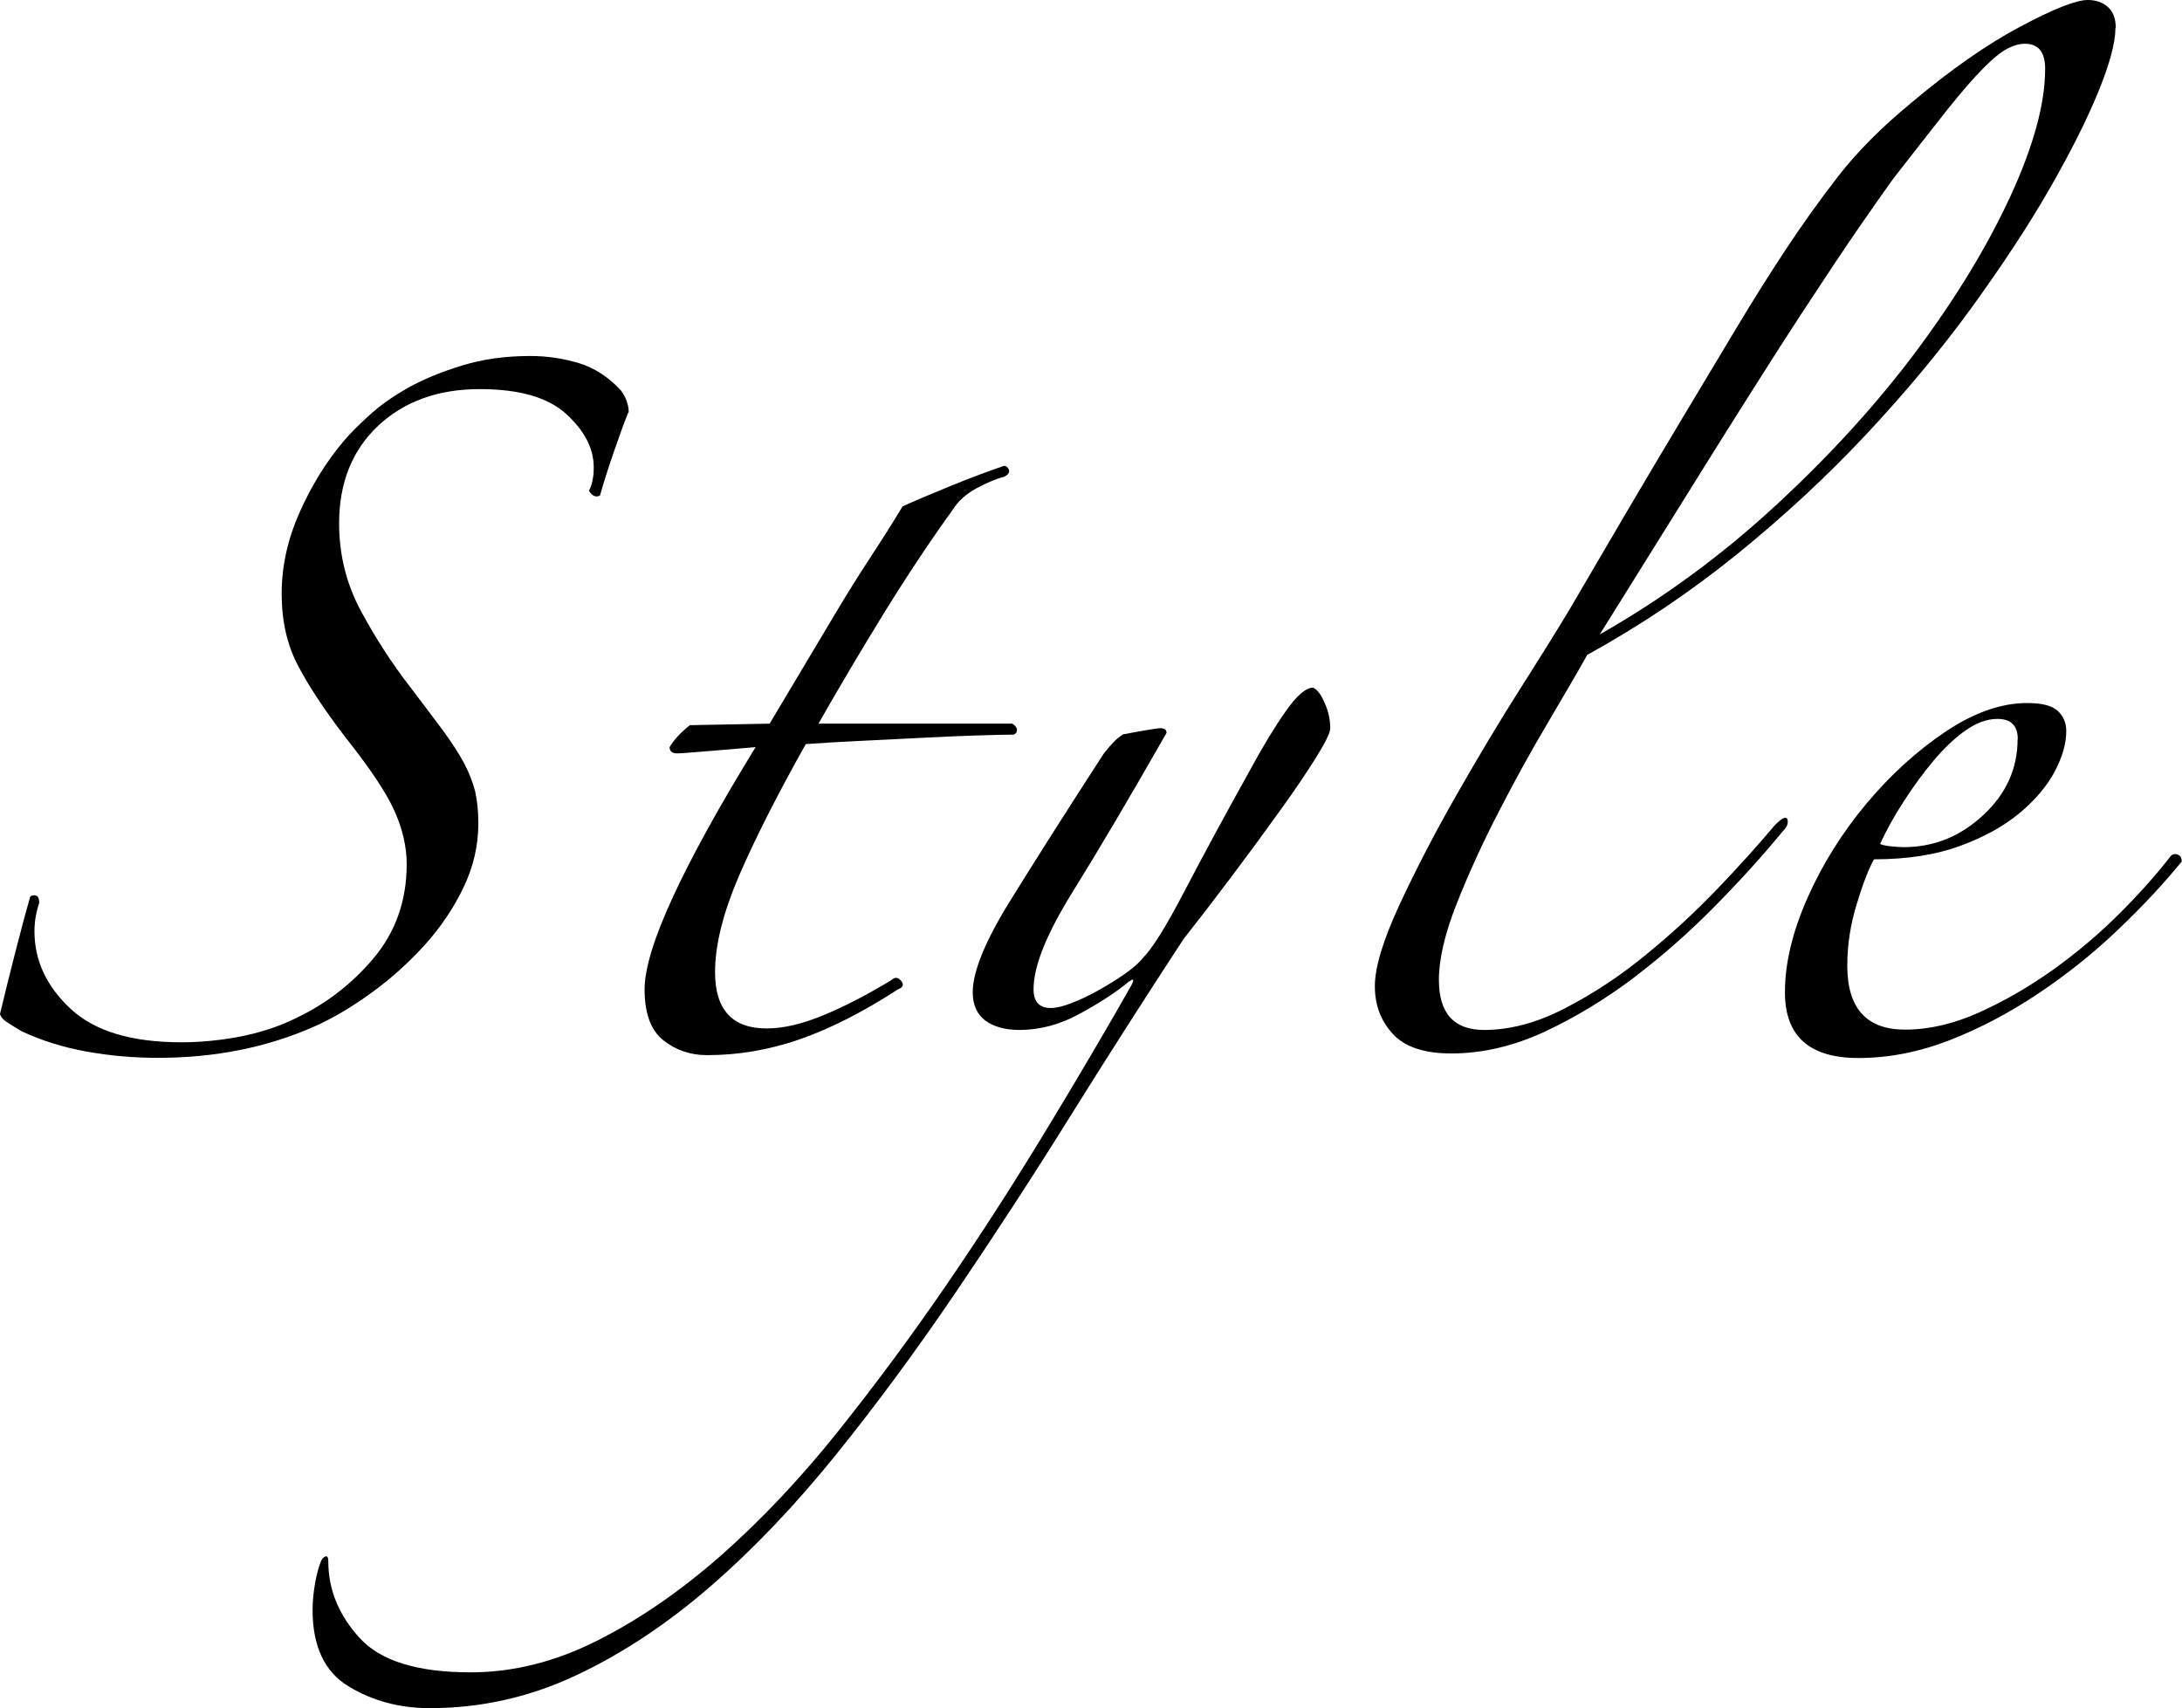
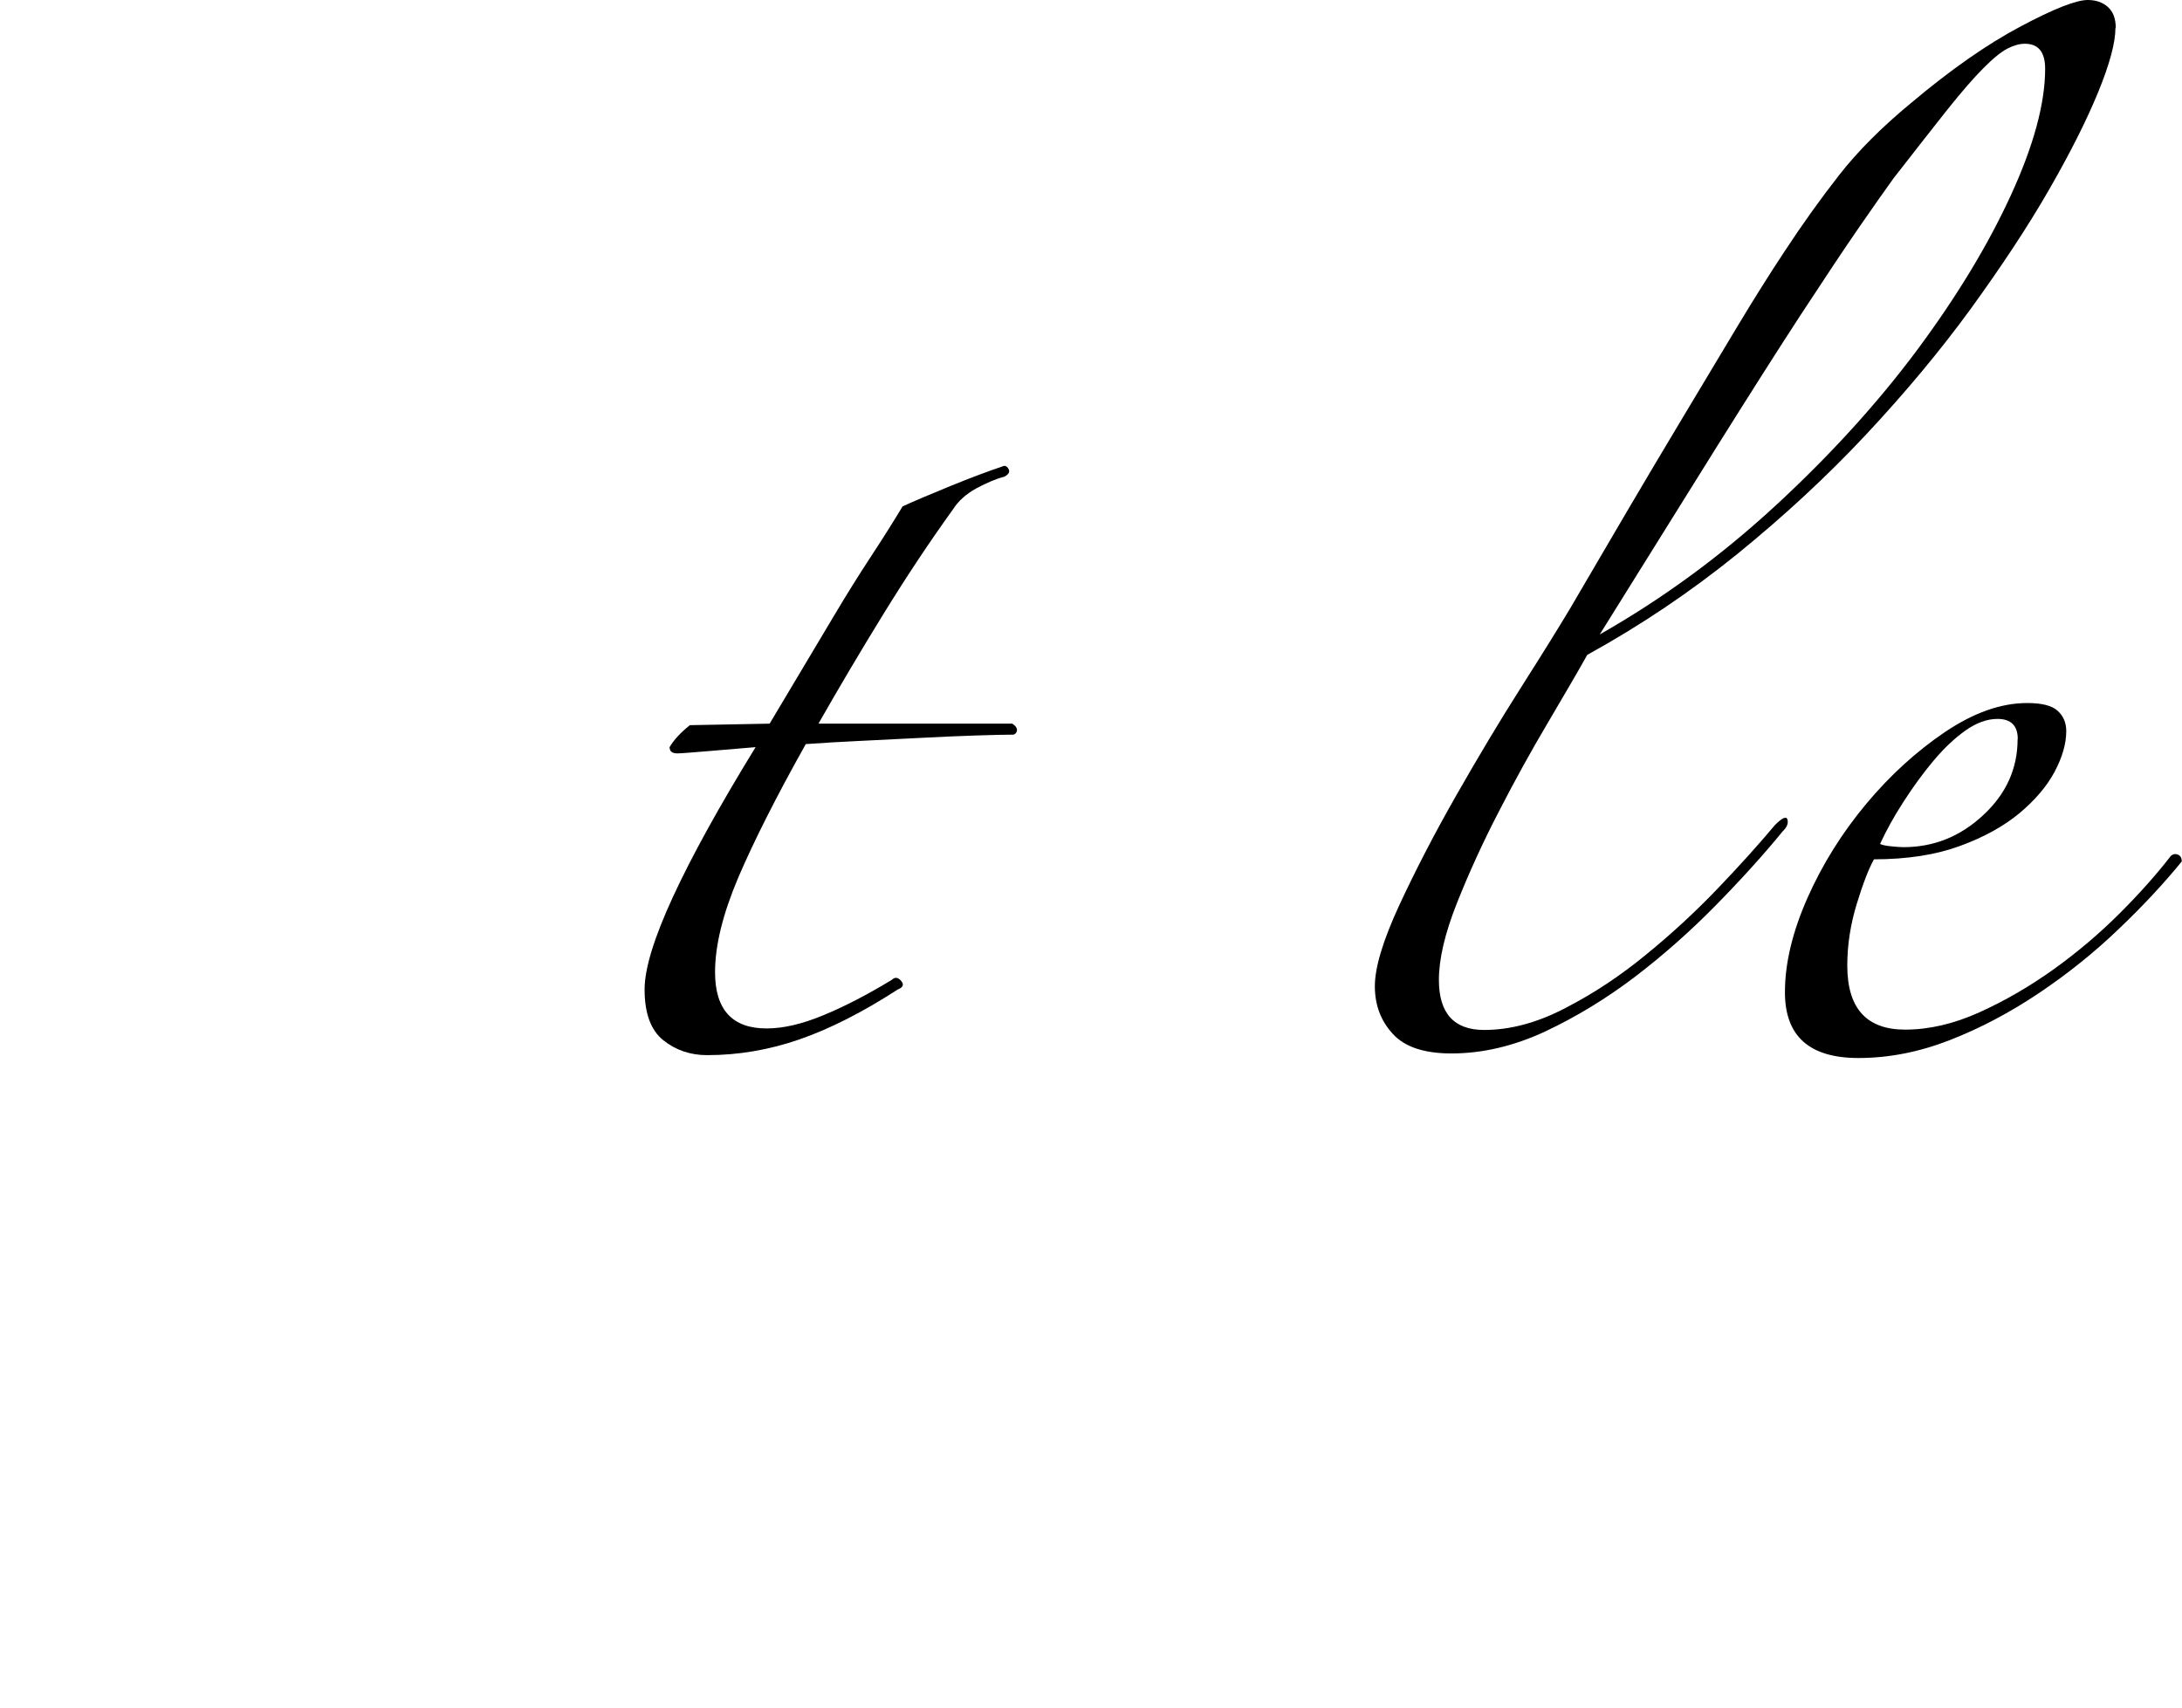
<svg xmlns="http://www.w3.org/2000/svg" id="_レイヤー_2" viewBox="0 0 129.14 101.1">
  <g id="design">
-     <path d="M37.18,24.42c-.25.62-.54,1.42-.88,2.41-.34.99-.6,1.82-.79,2.5-.25.12-.46.03-.65-.28.19-.37.28-.83.28-1.39,0-1.11-.54-2.16-1.62-3.15-1.08-.99-2.79-1.48-5.13-1.48-2.47,0-4.47.73-6.01,2.17-1.54,1.45-2.31,3.38-2.31,5.78,0,1.85.43,3.58,1.29,5.18.86,1.6,1.82,3.08,2.87,4.44.8,1.05,1.46,1.93,1.99,2.64.52.71.94,1.36,1.25,1.94.31.59.52,1.14.65,1.66.12.52.19,1.16.19,1.9,0,1.3-.29,2.56-.88,3.79-.59,1.23-1.36,2.37-2.31,3.42-.96,1.05-2,1.99-3.15,2.82-1.14.83-2.27,1.5-3.38,1.99-2.77,1.23-5.86,1.85-9.25,1.85-1.42,0-2.82-.12-4.21-.37-1.39-.25-2.67-.65-3.84-1.2-.31-.18-.59-.35-.83-.51-.25-.15-.4-.32-.46-.51.25-1.05.54-2.23.88-3.56.34-1.33.63-2.42.88-3.28,0-.12.09-.19.28-.19s.28.15.28.46c-.19.56-.28,1.11-.28,1.67,0,1.73.71,3.25,2.13,4.58,1.42,1.33,3.61,1.99,6.57,1.99,1.11,0,2.23-.11,3.38-.32,1.14-.22,2.17-.54,3.1-.97,1.91-.86,3.53-2.08,4.86-3.65,1.33-1.57,1.99-3.44,1.99-5.6,0-1.05-.25-2.11-.74-3.19-.49-1.08-1.45-2.51-2.87-4.3-1.23-1.6-2.17-3.02-2.82-4.26-.65-1.23-.97-2.65-.97-4.26s.35-3.21,1.06-4.81c.71-1.6,1.59-3.02,2.64-4.26.37-.43.88-.94,1.53-1.53.65-.59,1.42-1.12,2.31-1.62.89-.49,1.94-.92,3.15-1.29s2.54-.56,4.02-.56c.99,0,1.94.14,2.87.42.93.28,1.76.82,2.5,1.62.31.43.46.86.46,1.29Z" />
    <path d="M59.46,28.21c-.49.12-1.05.36-1.67.69-.62.34-1.08.76-1.39,1.25-1.42,1.97-2.79,4.04-4.12,6.2-1.33,2.16-2.61,4.32-3.84,6.48h11.47c.19.12.28.25.28.37s-.06.22-.19.28c-.49,0-1.23.02-2.22.05-.99.03-2.07.08-3.24.14-1.17.06-2.38.12-3.61.18-1.23.06-2.31.12-3.24.19-1.73,3.08-3.05,5.7-3.98,7.86-.92,2.16-1.39,4.04-1.39,5.64,0,2.22,1.02,3.33,3.05,3.33.99,0,2.11-.26,3.38-.79,1.26-.52,2.6-1.22,4.02-2.08.19-.18.37-.17.56.05.19.22.12.39-.19.51-2.1,1.36-4.04,2.34-5.83,2.96-1.79.62-3.61.93-5.46.93-.99,0-1.85-.29-2.59-.88-.74-.59-1.11-1.59-1.11-3.01,0-1.23.56-3.05,1.67-5.46,1.11-2.41,2.74-5.36,4.9-8.88-.74.06-1.65.14-2.73.23-1.08.09-1.71.14-1.9.14-.31,0-.46-.12-.46-.37.25-.43.65-.86,1.2-1.3l4.72-.09c.56-.93,1.17-1.96,1.85-3.1.68-1.14,1.36-2.28,2.04-3.42.68-1.14,1.37-2.25,2.08-3.33.71-1.08,1.34-2.08,1.9-3.01.68-.31,1.62-.71,2.82-1.2,1.2-.49,2.27-.89,3.19-1.2.12,0,.22.08.28.23.06.15-.03.29-.28.42Z" />
-     <path d="M60.35,60.96c-.86,0-1.54-.19-2.04-.56-.49-.37-.74-.93-.74-1.67,0-1.23.75-3.07,2.27-5.5,1.51-2.44,3.34-5.32,5.5-8.65.25-.31.45-.54.6-.69.15-.15.32-.29.51-.42.31-.06.72-.14,1.25-.23.52-.09.85-.14.97-.14.25,0,.37.09.37.28-2.22,3.89-4.09,7.05-5.6,9.48-1.51,2.44-2.27,4.33-2.27,5.69,0,.74.34,1.11,1.02,1.11.31,0,.71-.09,1.2-.28.49-.19,1.02-.43,1.57-.74.56-.31,1.08-.63,1.57-.97.49-.34.86-.66,1.11-.97.56-.56,1.37-1.86,2.45-3.93,1.08-2.07,2.39-4.49,3.93-7.26.74-1.36,1.43-2.5,2.08-3.42.65-.93,1.19-1.39,1.62-1.39.25.12.48.43.69.93.22.49.32.99.32,1.48,0,.25-.28.82-.83,1.71-.56.89-1.26,1.94-2.13,3.14-.86,1.2-1.8,2.48-2.82,3.84-1.02,1.36-1.99,2.62-2.91,3.79-2.22,3.39-4.46,6.89-6.71,10.5-2.25,3.61-4.52,7.09-6.8,10.45-2.28,3.36-4.62,6.54-7.03,9.53-2.41,2.99-4.89,5.6-7.45,7.82-2.56,2.22-5.21,3.98-7.96,5.27-2.74,1.29-5.63,1.94-8.65,1.94-1.79,0-3.39-.43-4.81-1.29-1.42-.86-2.13-2.37-2.13-4.53,0-.49.05-1,.14-1.53.09-.52.2-.94.32-1.25.06-.19.15-.31.28-.37.12-.06.19.03.19.28,0,1.67.62,3.18,1.85,4.53,1.23,1.36,3.42,2.04,6.57,2.04,2.53,0,5.04-.63,7.54-1.9,2.5-1.26,4.93-2.95,7.31-5.04,2.37-2.1,4.67-4.53,6.89-7.31,2.22-2.78,4.36-5.67,6.43-8.69,2.07-3.02,4.02-6.06,5.87-9.11,1.85-3.05,3.55-5.93,5.09-8.65.12-.25.12-.34,0-.28-.12.06-.22.12-.28.19-.68.55-1.6,1.16-2.78,1.8-1.17.65-2.37.97-3.61.97Z" />
+     <path d="M60.35,60.96Z" />
    <path d="M125.2,1.66c0,.86-.34,2.13-1.02,3.79-.68,1.66-1.65,3.59-2.91,5.78-1.26,2.19-2.81,4.53-4.62,7.03-1.82,2.5-3.89,4.98-6.2,7.45-2.31,2.47-4.86,4.83-7.63,7.08-2.78,2.25-5.74,4.24-8.88,5.97-.55.99-1.33,2.31-2.31,3.98-.99,1.67-1.96,3.42-2.91,5.27-.96,1.85-1.79,3.67-2.5,5.46-.71,1.79-1.06,3.3-1.06,4.53,0,1.97.89,2.96,2.68,2.96,1.54,0,3.15-.43,4.81-1.3,1.67-.86,3.25-1.91,4.76-3.15,1.51-1.23,2.93-2.54,4.26-3.93,1.33-1.39,2.45-2.64,3.38-3.75.43-.43.68-.54.74-.32.06.22-.03.45-.28.69-1.11,1.36-2.42,2.81-3.93,4.35-1.51,1.54-3.11,2.96-4.81,4.26-1.7,1.29-3.47,2.37-5.32,3.24-1.85.86-3.7,1.3-5.55,1.3-1.6,0-2.76-.38-3.47-1.16-.71-.77-1.06-1.71-1.06-2.82s.48-2.7,1.43-4.76c.96-2.07,2.08-4.24,3.38-6.52,1.3-2.28,2.59-4.44,3.89-6.48,1.29-2.03,2.25-3.58,2.87-4.62,1.05-1.79,2.14-3.65,3.28-5.6,1.14-1.94,2.27-3.84,3.38-5.69,1.11-1.85,2.17-3.62,3.19-5.32,1.02-1.7,1.96-3.19,2.82-4.49,1.05-1.6,2.13-3.11,3.24-4.53,1.11-1.42,2.53-2.84,4.25-4.26,2.34-1.97,4.5-3.48,6.48-4.53,1.97-1.05,3.3-1.57,3.98-1.57.49,0,.89.14,1.2.42.31.28.46.69.46,1.25ZM121.04,4.07c0-.99-.4-1.48-1.2-1.48-.31,0-.65.09-1.02.28-.37.19-.85.57-1.43,1.16-.59.59-1.29,1.4-2.13,2.45-.83,1.05-1.9,2.41-3.19,4.07-.49.68-1.19,1.67-2.08,2.96-.89,1.29-2.03,3.01-3.42,5.13-1.39,2.13-3.05,4.75-5,7.86-1.94,3.11-4.24,6.8-6.89,11.05,3.7-2.1,7.17-4.64,10.41-7.63,3.24-2.99,6.03-6.06,8.37-9.2,2.34-3.15,4.19-6.2,5.55-9.16,1.36-2.96,2.03-5.46,2.03-7.49Z" />
    <path d="M129.14,50.97c-1.05,1.29-2.3,2.64-3.75,4.02-1.45,1.39-3.02,2.65-4.72,3.79-1.7,1.14-3.45,2.07-5.27,2.78-1.82.71-3.62,1.06-5.41,1.06-2.9,0-4.35-1.29-4.35-3.89,0-1.73.45-3.59,1.34-5.6.89-2,2.05-3.85,3.47-5.55,1.42-1.7,2.97-3.11,4.67-4.26,1.7-1.14,3.31-1.71,4.86-1.71.86,0,1.46.15,1.8.46.34.31.51.71.51,1.2,0,.74-.23,1.54-.69,2.41-.46.86-1.16,1.68-2.08,2.45-.93.77-2.1,1.42-3.52,1.94-1.42.52-3.11.79-5.09.79-.31.55-.65,1.43-1.02,2.64s-.56,2.42-.56,3.65c0,2.53,1.14,3.79,3.42,3.79,1.42,0,2.88-.34,4.39-1.02,1.51-.68,2.97-1.53,4.39-2.54,1.42-1.02,2.73-2.13,3.93-3.33,1.2-1.2,2.2-2.33,3.01-3.38.12-.12.26-.15.42-.09.15.06.23.18.23.37ZM119.42,43.75c0-.8-.4-1.2-1.2-1.2-.62,0-1.25.23-1.9.69-.65.46-1.28,1.06-1.9,1.8-.62.74-1.2,1.54-1.76,2.41-.56.86-1.02,1.7-1.39,2.5.12.06.34.11.65.14.31.03.55.05.74.05,1.79,0,3.36-.63,4.72-1.9,1.36-1.26,2.03-2.76,2.03-4.49Z" />
  </g>
</svg>